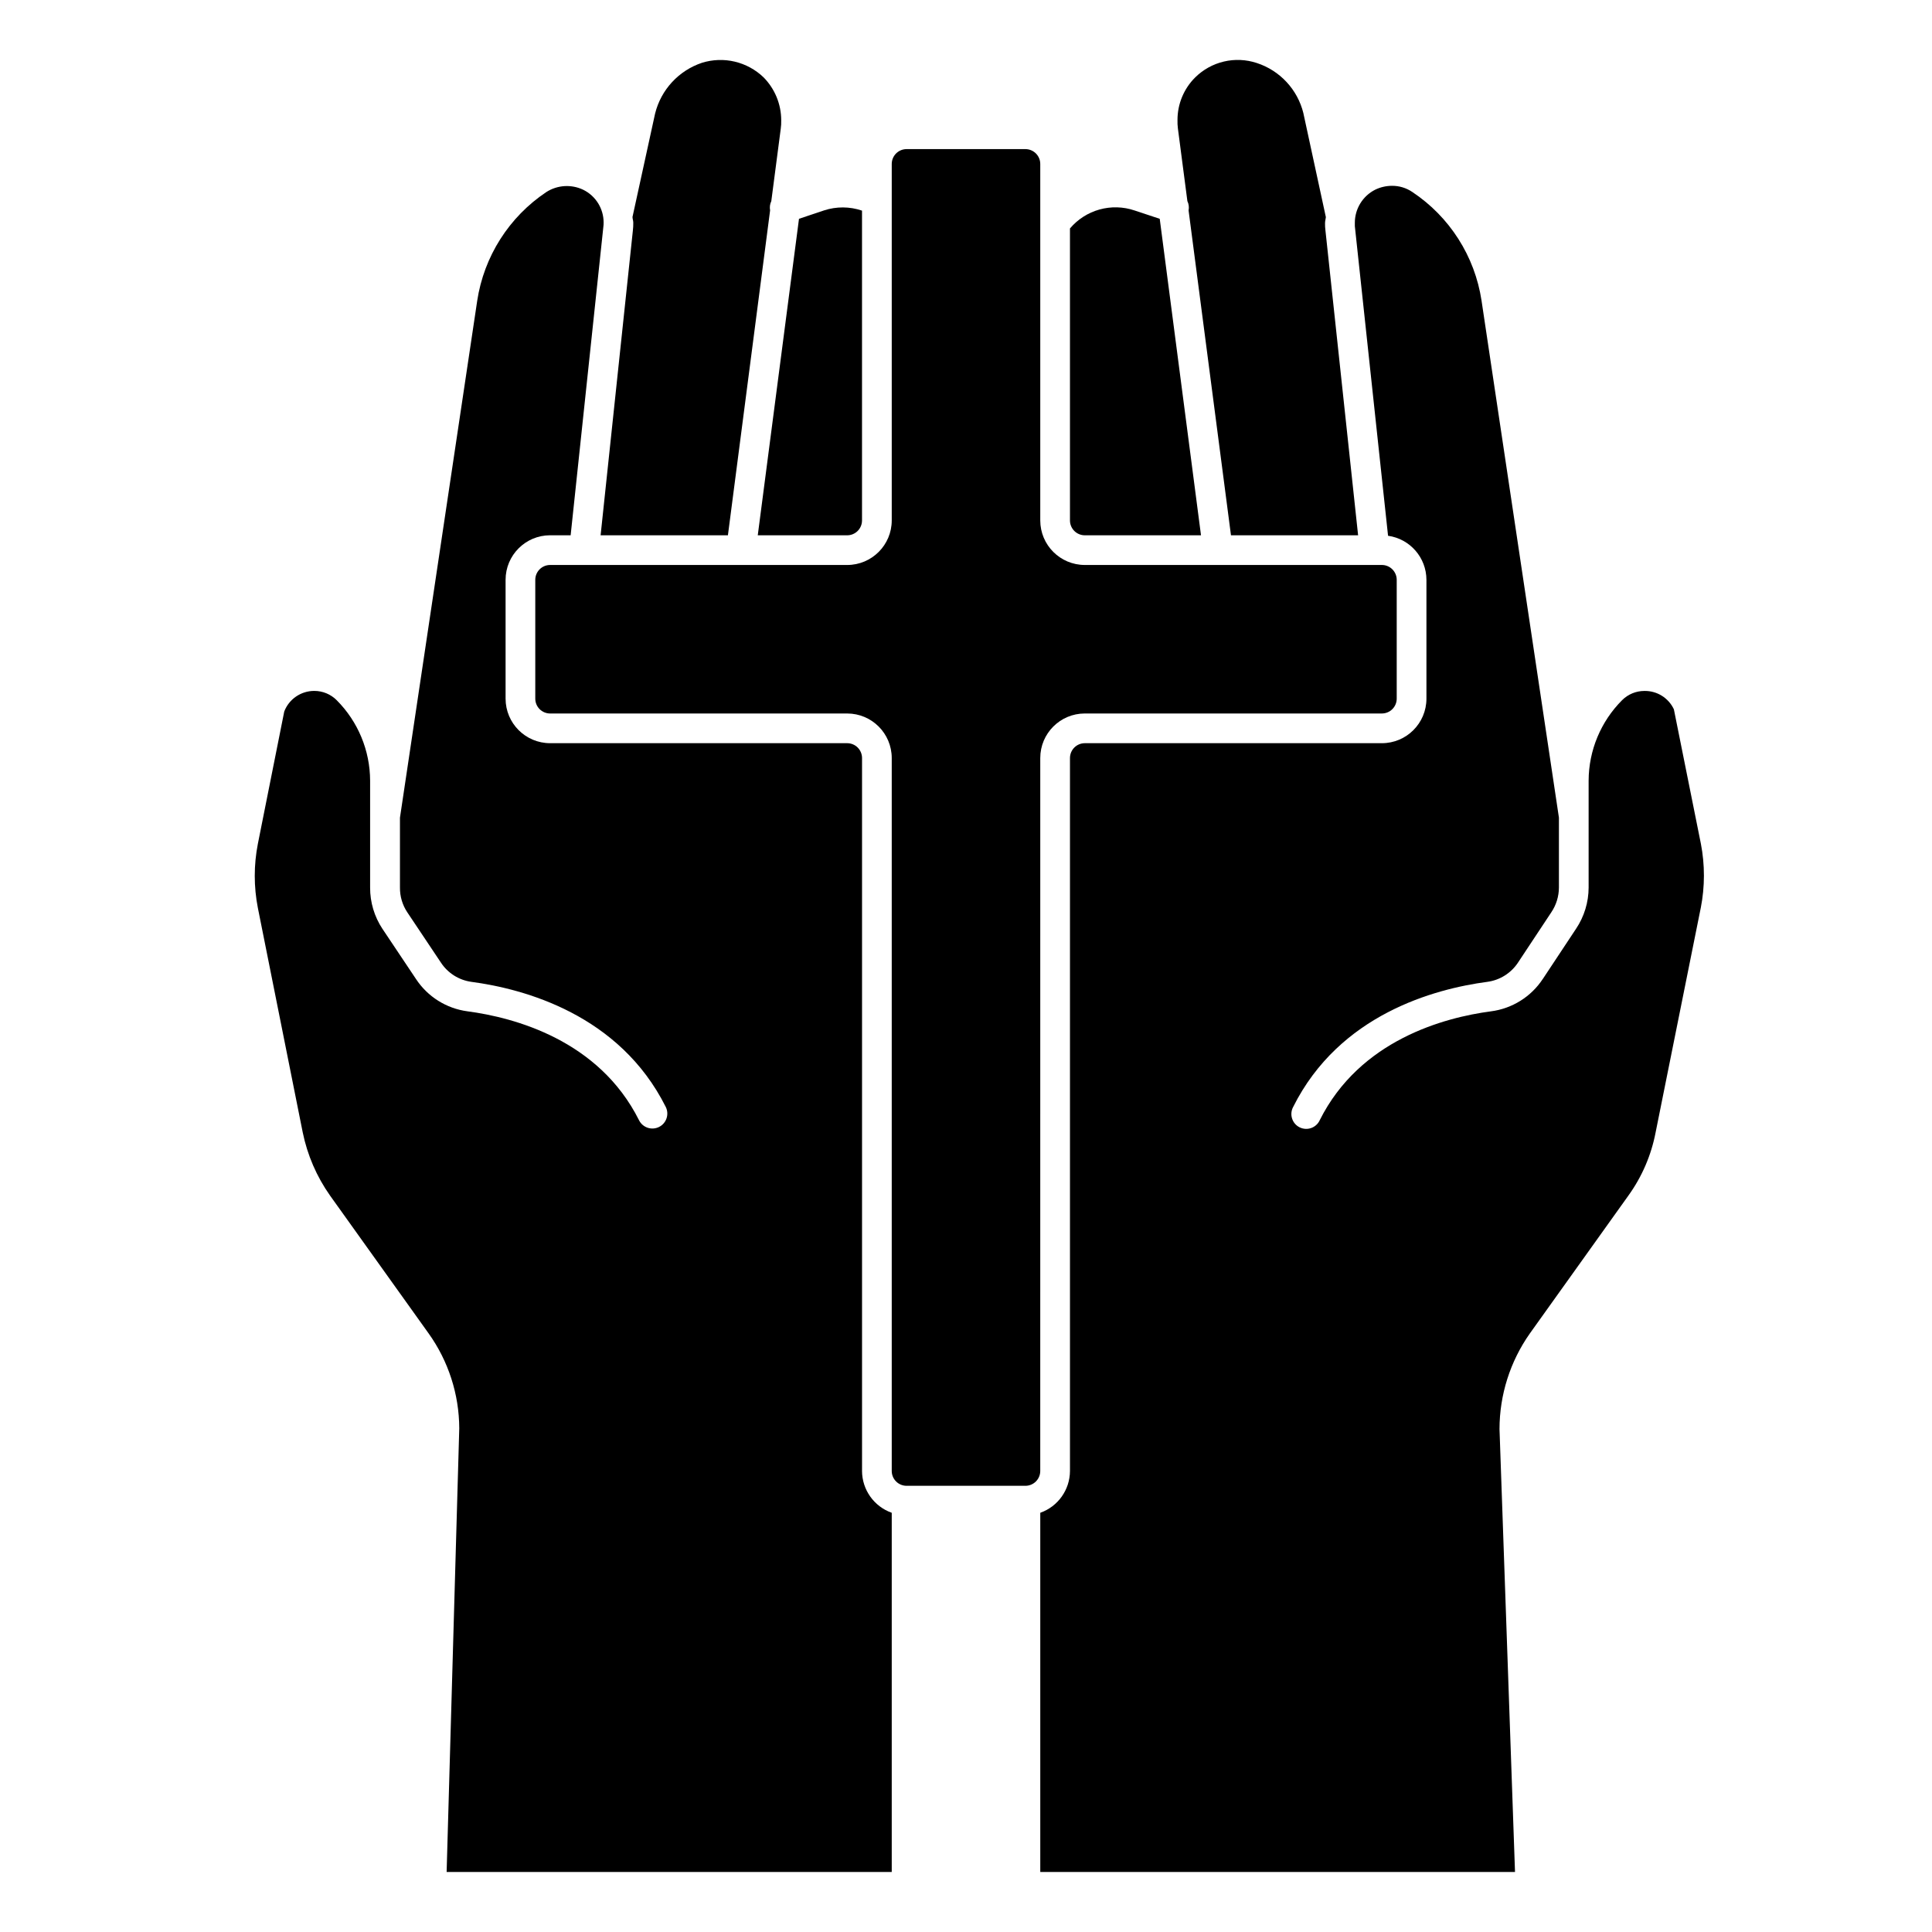
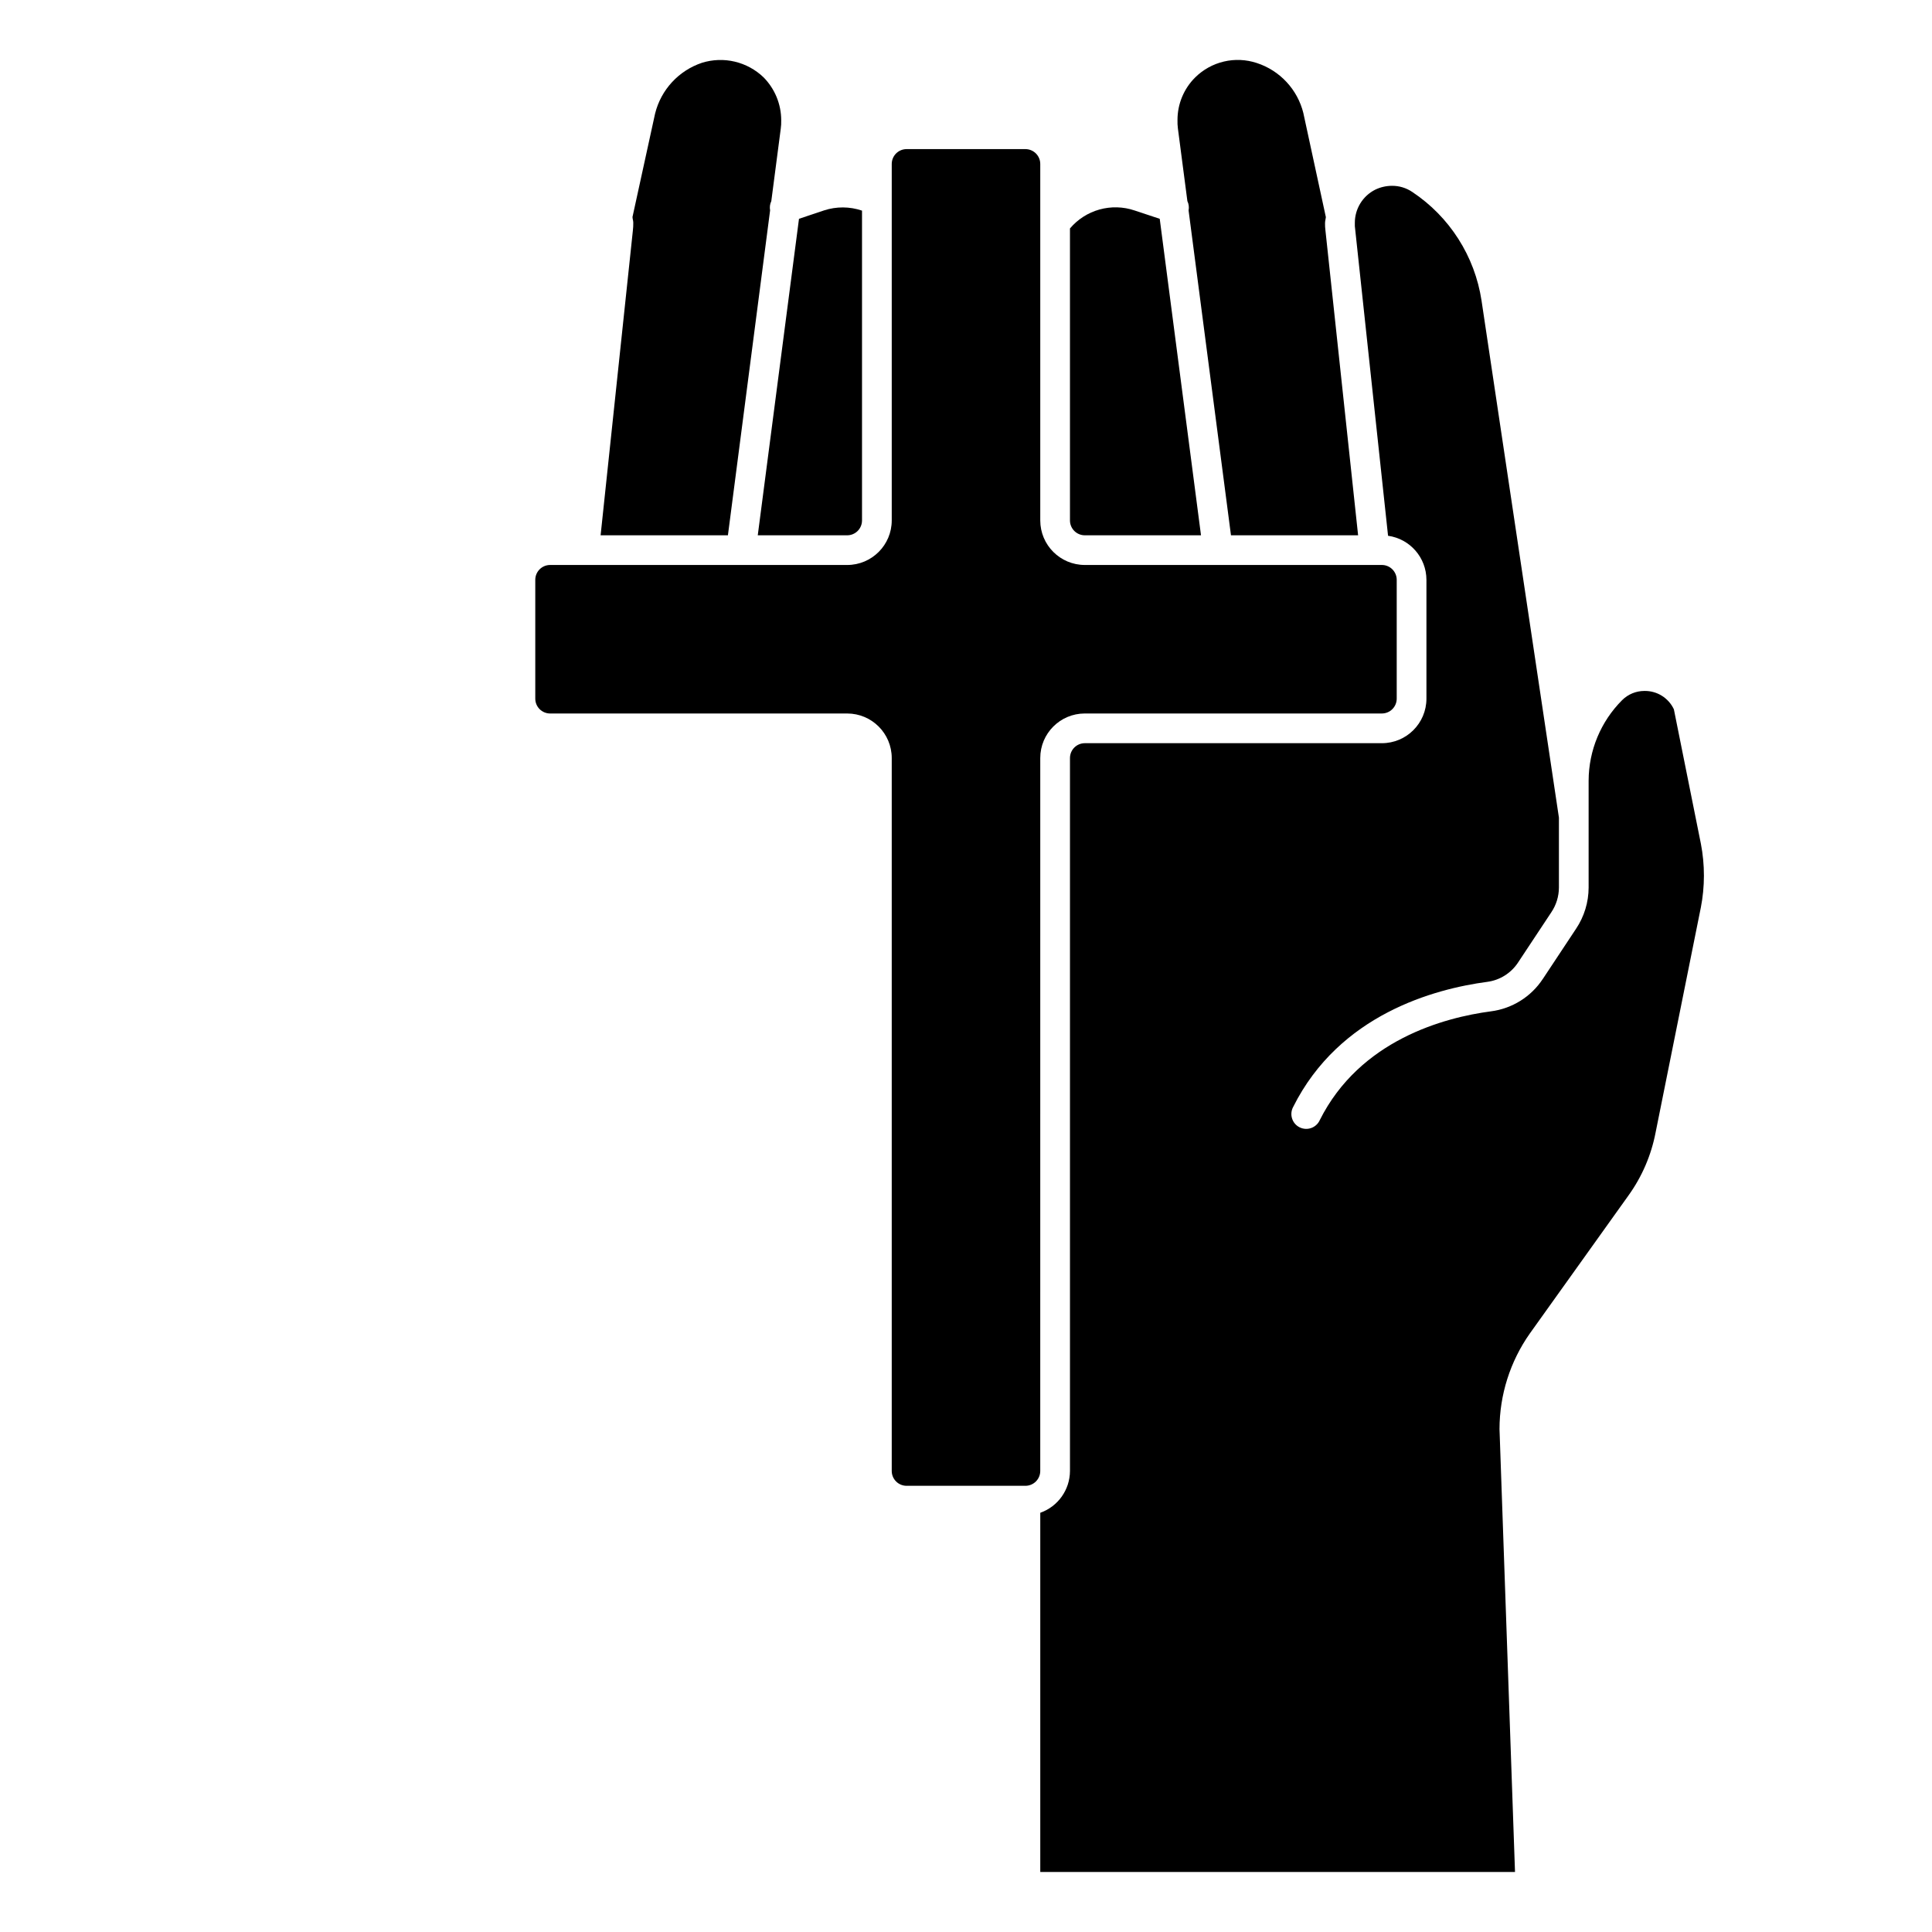
<svg xmlns="http://www.w3.org/2000/svg" fill="#000000" width="800px" height="800px" version="1.1" viewBox="144 144 512 512">
  <g>
    <path d="m431.49 285.86h30.789l-10.938-83.871-6.684-2.219c-3-1.012-6.234-1.098-9.285-0.246-3.051 0.852-5.777 2.598-7.82 5.016v77.383c0 1.043 0.414 2.047 1.152 2.785s1.738 1.152 2.785 1.152z" />
    <path d="m458.67 197.3c0.367 0.766 0.48 1.633 0.316 2.465l11.234 86.09h33.691l-8.66-80.824c-0.082-0.633-0.117-1.273-0.102-1.91 0-0.551 0.172-1.055 0.219-1.574l-5.961-27.551 0.004-0.004c-1.547-6.277-6.231-11.312-12.383-13.305-2.809-0.922-5.816-1.055-8.695-0.375-2.875 0.676-5.508 2.137-7.609 4.219-3 2.981-4.684 7.043-4.676 11.273-0.023 0.734 0.012 1.473 0.102 2.203z" />
    <path d="m311.71 205.16-8.543 80.699h33.738l11.18-86.105c-0.156-0.828-0.047-1.68 0.316-2.441l2.504-19.184c0.105-0.742 0.148-1.492 0.125-2.242 0-4.262-1.68-8.352-4.668-11.383-2.125-2.047-4.762-3.484-7.637-4.168-2.871-0.68-5.871-0.574-8.691 0.301-6.164 2.062-10.848 7.129-12.422 13.438l-5.992 27.418c0 0.496 0.203 0.961 0.203 1.473h0.004c0.012 0.734-0.027 1.469-0.117 2.195z" />
    <path d="m419.68 344.89c0-6.523 5.285-11.809 11.809-11.809h78.719c1.043 0 2.043-0.414 2.781-1.152 0.738-0.738 1.156-1.738 1.156-2.785v-31.484c0-1.047-0.418-2.047-1.156-2.785-0.738-0.738-1.738-1.152-2.781-1.152h-78.719c-6.523 0-11.809-5.285-11.809-11.809v-94.465c0-1.043-0.414-2.043-1.152-2.781-0.738-0.738-1.742-1.152-2.785-1.152h-31.488c-2.172 0-3.934 1.762-3.934 3.934v94.465c0 6.523-5.289 11.809-11.809 11.809h-78.723c-2.172 0-3.934 1.762-3.934 3.938v31.488-0.004c0 1.047 0.414 2.047 1.152 2.785 0.738 0.738 1.738 1.152 2.781 1.152h78.723c6.519 0 11.809 5.285 11.809 11.809v188.93c0 1.043 0.414 2.043 1.152 2.781 0.738 0.738 1.738 1.152 2.781 1.152h31.488c1.043 0 2.047-0.414 2.785-1.152 0.738-0.738 1.152-1.738 1.152-2.781z" />
    <path d="m594.75 367.6-7.156-35.629c-1.414-3.012-4.465-4.918-7.793-4.863-2.231-0.008-4.371 0.879-5.945 2.461-5.644 5.66-8.828 13.316-8.855 21.312v28.34-0.004c-0.008 3.891-1.172 7.691-3.336 10.922l-8.809 13.305-0.004-0.004c-3.109 4.723-8.125 7.852-13.734 8.574-12.352 1.637-34.73 7.574-45.383 28.867-0.445 0.965-1.266 1.711-2.269 2.062-1.008 0.352-2.109 0.281-3.062-0.195-0.953-0.473-1.672-1.316-1.992-2.332-0.324-1.016-0.219-2.117 0.285-3.055 12.273-24.547 37.48-31.301 51.422-33.156 3.344-0.438 6.328-2.309 8.18-5.125l8.809-13.305c1.309-1.938 2.012-4.219 2.023-6.559v-18.535l-20.508-137.02c-1.785-11.75-8.449-22.203-18.348-28.785-1.59-1.078-3.469-1.648-5.387-1.633-1.539 0.004-3.055 0.352-4.438 1.023-3.328 1.676-5.422 5.094-5.402 8.816-0.02 0.289-0.02 0.574 0 0.859l8.801 82.043c5.824 0.816 10.16 5.793 10.172 11.676v31.488-0.004c0 6.523-5.289 11.809-11.809 11.809h-78.719c-2.176 0-3.938 1.762-3.938 3.938v188.93c-0.02 4.984-3.172 9.422-7.871 11.082v95.188h125.81l-4.109-117.39c0.016-9.062 2.82-17.902 8.039-25.316l26.125-36.551c3.586-4.981 6.047-10.684 7.203-16.711l11.973-59.551h0.004c1.098-5.606 1.105-11.371 0.023-16.98z" />
-     <path d="m372.45 533.82v-188.93c0-1.043-0.414-2.047-1.152-2.785s-1.738-1.152-2.781-1.152h-78.723c-6.519 0-11.809-5.285-11.809-11.809v-31.484c0-6.523 5.289-11.809 11.809-11.809h5.434l8.66-81.656c0.059-0.41 0.082-0.824 0.078-1.238-0.004-3.676-2.09-7.031-5.387-8.66-3.141-1.508-6.836-1.285-9.777 0.586-9.898 6.606-16.559 17.082-18.34 28.848l-20.469 136.97v18.508c-0.027 2.328 0.648 4.613 1.938 6.551l8.895 13.305c1.824 2.801 4.773 4.676 8.086 5.133 13.988 1.859 39.25 8.66 51.523 33.156 0.969 1.957 0.172 4.328-1.785 5.301s-4.328 0.176-5.301-1.781c-10.645-21.254-33.062-27.223-45.484-28.867-5.57-0.746-10.543-3.871-13.629-8.566l-8.895-13.305v0.004c-2.141-3.242-3.277-7.043-3.258-10.93v-28.34 0.004c-0.027-7.992-3.207-15.648-8.848-21.305-1.574-1.586-3.719-2.477-5.953-2.469-3.527-0.008-6.695 2.164-7.957 5.461l-6.992 35.07c-1.094 5.602-1.094 11.363 0 16.965l11.887 59.48c1.23 6.027 3.695 11.734 7.242 16.758l26.105 36.504c5.262 7.348 8.105 16.152 8.141 25.191l-3.348 117.56h117.96v-95.188c-4.703-1.66-7.852-6.098-7.875-11.082z" />
    <path d="m368.51 285.86c1.043 0 2.043-0.414 2.781-1.152s1.152-1.742 1.152-2.785v-82.105c-3.262-1.113-6.801-1.129-10.074-0.055l-6.629 2.219-10.926 83.879z" />
  </g>
</svg>